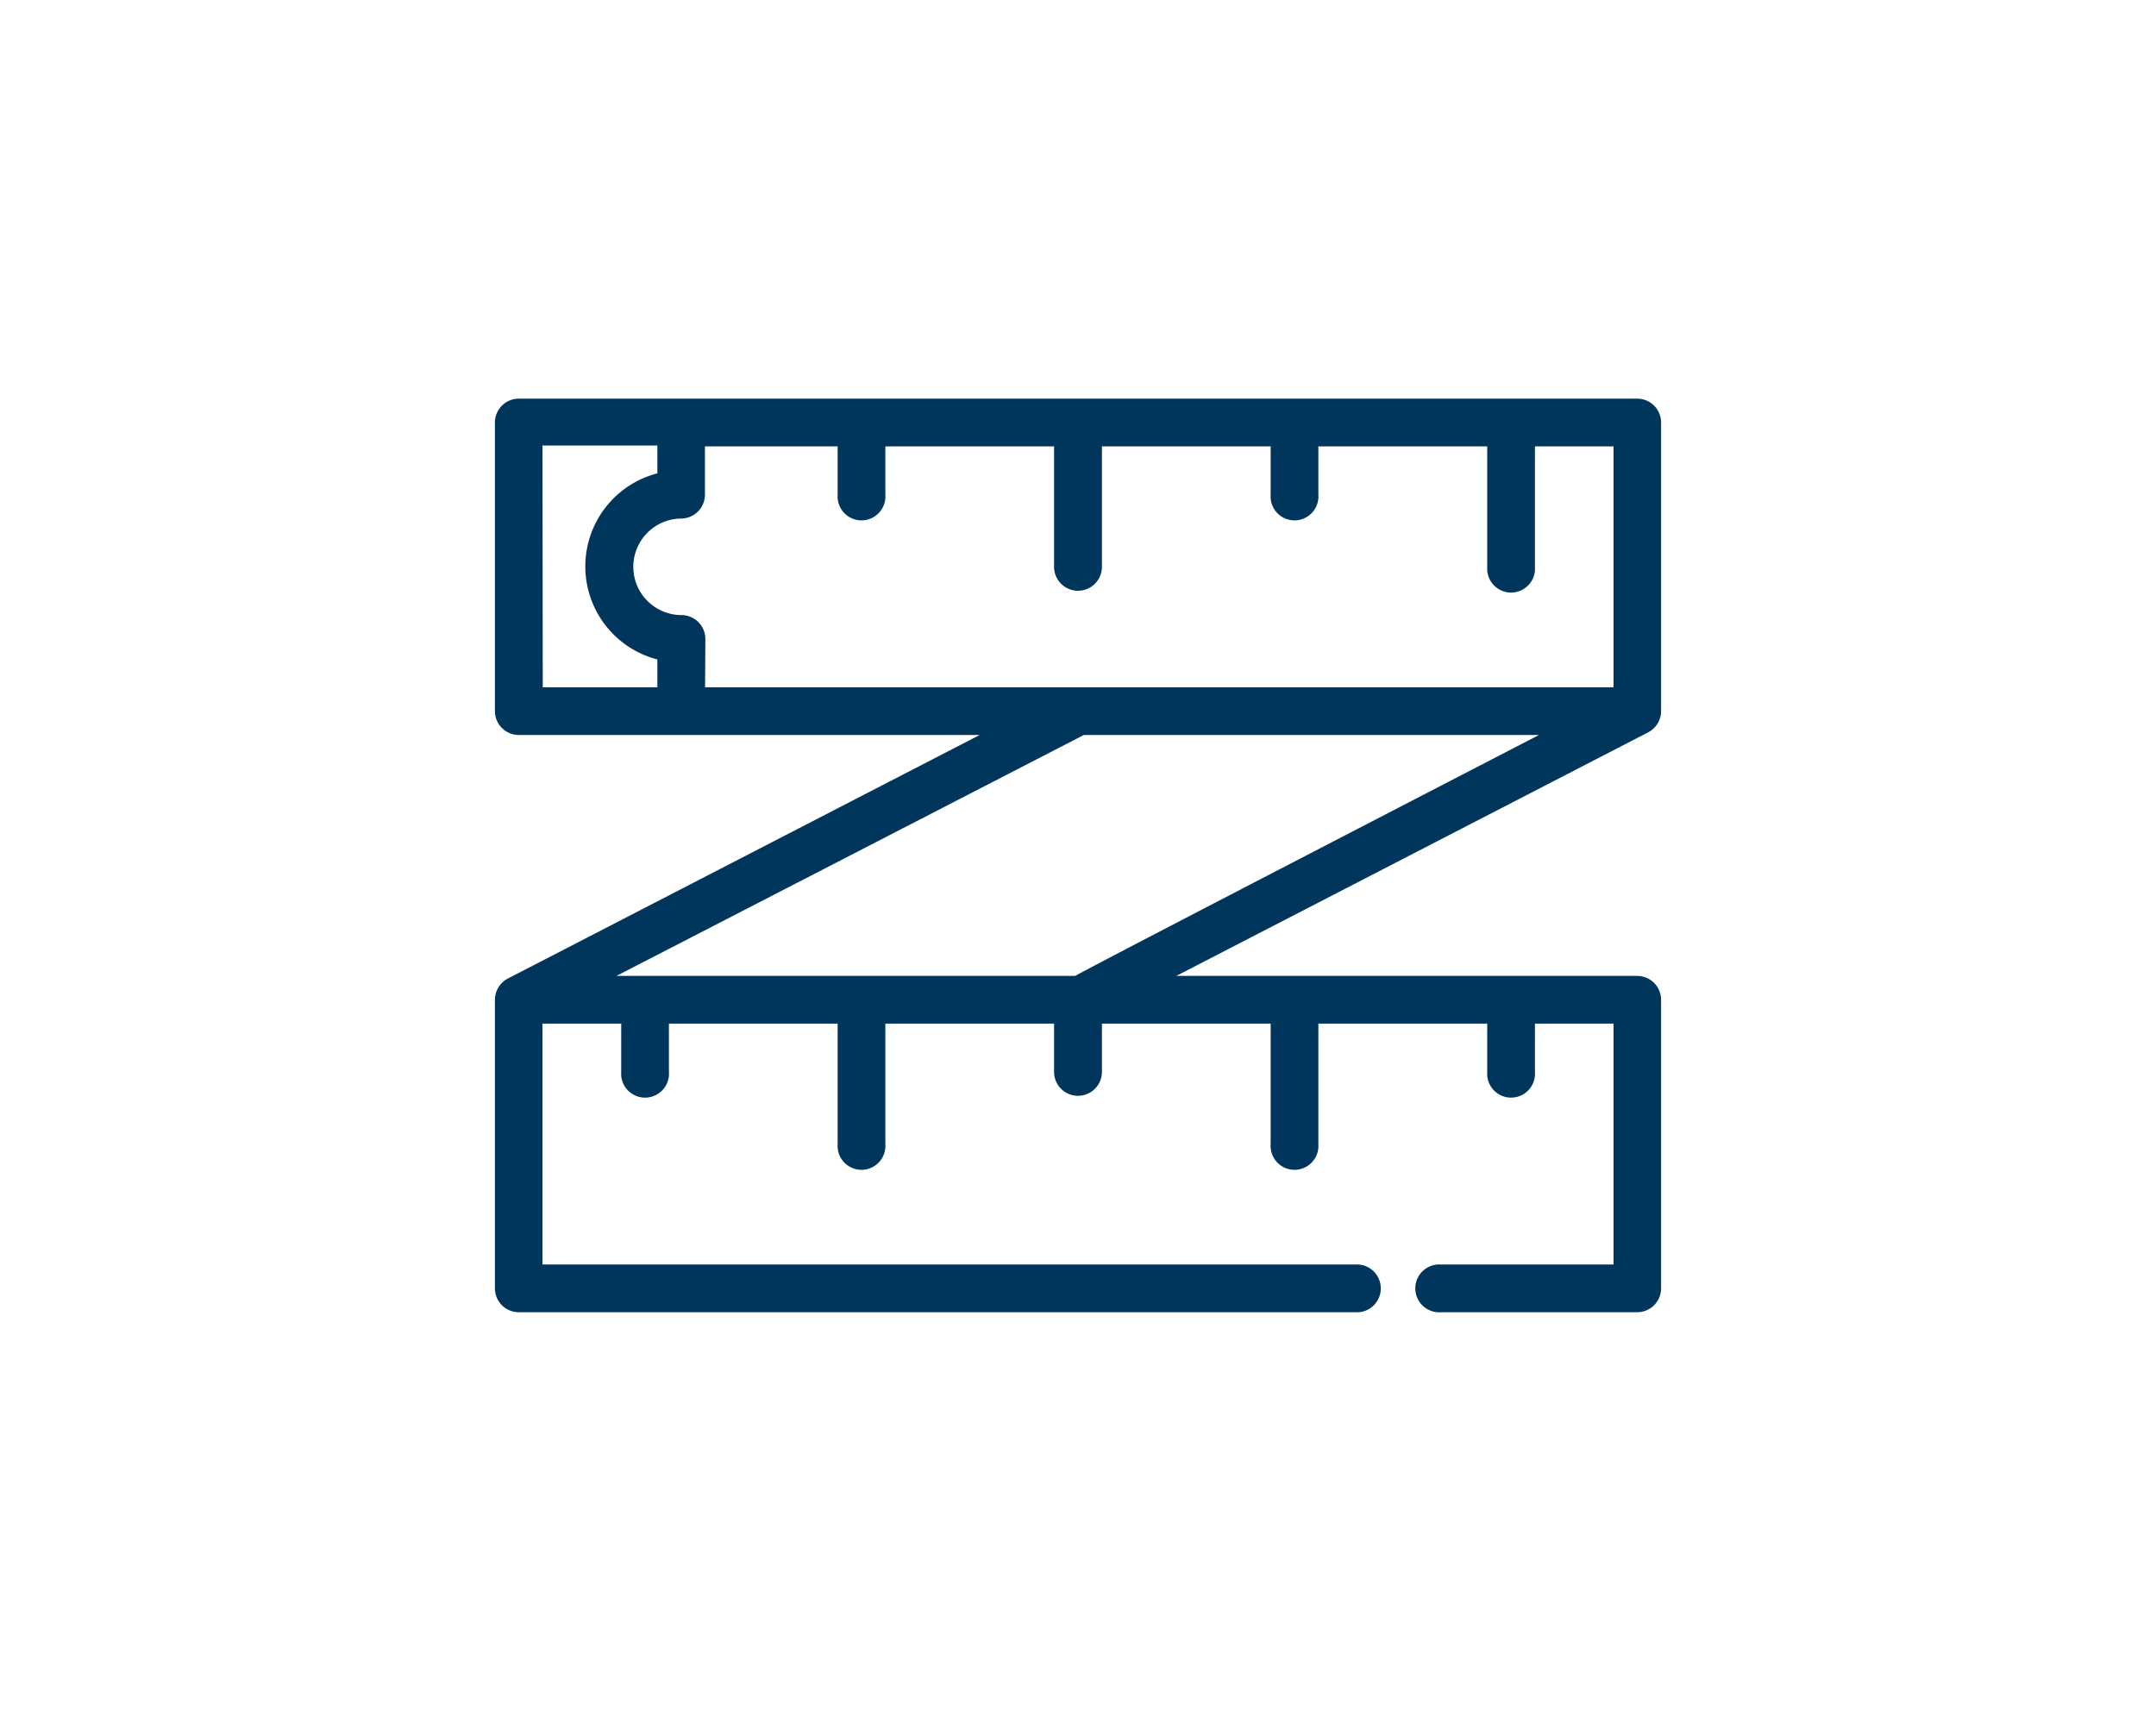
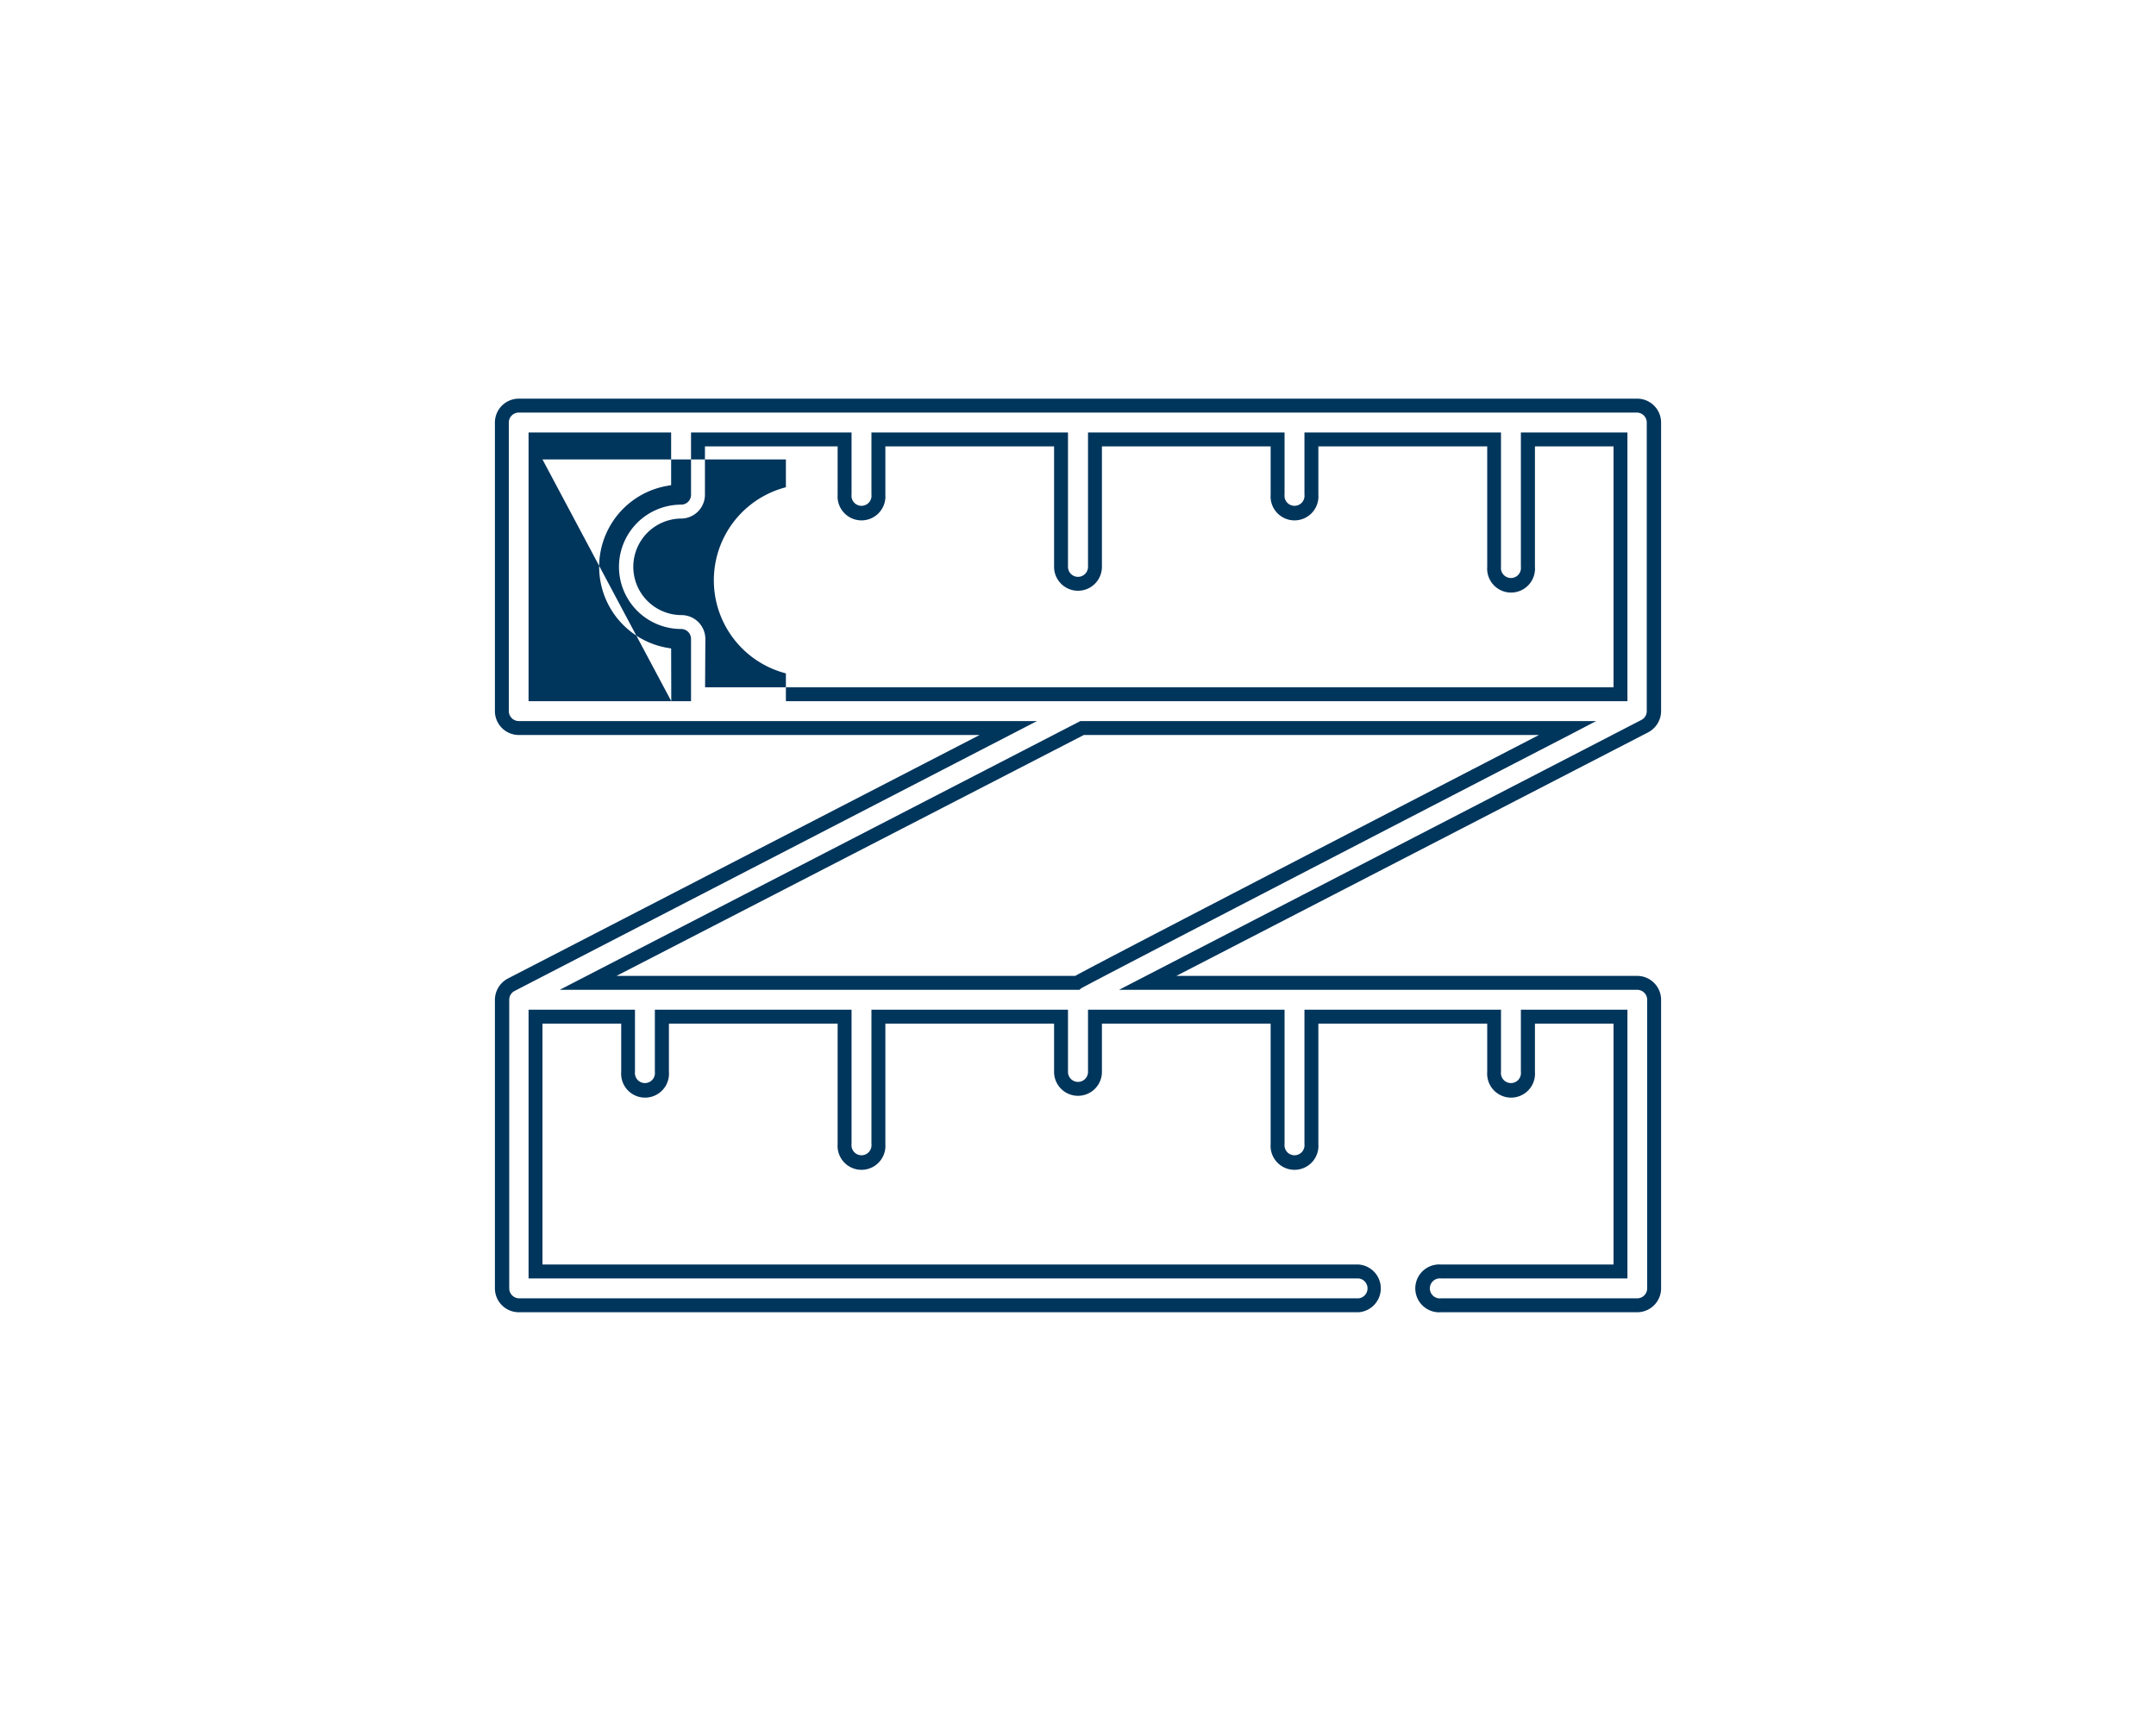
<svg xmlns="http://www.w3.org/2000/svg" viewBox="0 0 155 123">
  <defs>
    <style>.cls-1{fill:none;}.cls-2{clip-path:url(#clip-path);}.cls-3{fill:#00355c;}</style>
    <clipPath id="clip-path">
      <rect class="cls-1" width="155" height="123" />
    </clipPath>
  </defs>
  <title>ic-bodybag-02</title>
  <g id="圖層_2" data-name="圖層 2">
    <g class="cls-2">
      <g id="Outline">
-         <path class="cls-3" d="M118.92,30.37a1.22,1.22,0,0,0-1.22-1.21H37.3a1.22,1.22,0,0,0-1.22,1.21V51.12a1.22,1.22,0,0,0,1.22,1.22H72.49L36.74,70.79a1.25,1.25,0,0,0-.66,1.09V92.63a1.22,1.22,0,0,0,1.22,1.21H97.68a1.22,1.22,0,0,0,0-2.43H38.51V73.09h6.65v4a1.22,1.22,0,1,0,2.43,0v-4H60.72v9.16a1.22,1.22,0,1,0,2.43,0V73.09H76.28v4a1.22,1.22,0,0,0,2.44,0v-4H91.85v9.16a1.22,1.22,0,1,0,2.43,0V73.09h13.13v4a1.22,1.22,0,1,0,2.43,0v-4h6.65V91.41H103.6a1.22,1.22,0,1,0,0,2.43h14.1a1.22,1.22,0,0,0,1.22-1.21V71.88a1.22,1.22,0,0,0-1.22-1.22H82.51l35.75-18.45a1.24,1.24,0,0,0,.66-1.09Zm-2.43,19.54H50.18v-4A1.22,1.22,0,0,0,49,44.72a4,4,0,0,1,0-7.94,1.22,1.22,0,0,0,1.21-1.22v-4H60.72v4a1.22,1.22,0,1,0,2.43,0v-4H76.28v9.16a1.22,1.22,0,0,0,2.44,0V31.59H91.85v4a1.22,1.22,0,1,0,2.43,0v-4h13.13v9.16a1.22,1.22,0,1,0,2.43,0V31.59h6.65Zm-78,0V31.59h9.24v2.87a6.41,6.41,0,0,0,0,12.58v2.87Zm74.19,2.43S77.51,70.54,77.41,70.66H42.3L77.8,52.34Z" />
-         <path class="cls-3" d="M117.7,94.34H103.6a1.72,1.72,0,1,1,0-3.43H116V73.59h-5.65v3.47a1.72,1.72,0,1,1-3.43,0V73.59H94.78v8.66a1.72,1.72,0,1,1-3.43,0V73.59H79.22v3.47a1.72,1.72,0,0,1-3.44,0V73.59H63.65v8.66a1.72,1.72,0,1,1-3.43,0V73.59H48.09v3.47a1.72,1.72,0,1,1-3.43,0V73.59H39V90.91H97.68a1.72,1.72,0,0,1,0,3.43H37.3a1.72,1.72,0,0,1-1.72-1.72V71.88a1.74,1.74,0,0,1,.93-1.53L70.43,52.84H37.3a1.72,1.72,0,0,1-1.72-1.72V30.38a1.72,1.72,0,0,1,1.72-1.72h80.4a1.72,1.72,0,0,1,1.72,1.72V51.12a1.74,1.74,0,0,1-.93,1.53L84.57,70.16H117.7a1.72,1.72,0,0,1,1.72,1.72V92.62A1.72,1.72,0,0,1,117.7,94.34Zm-14.1-2.43a.72.72,0,1,0,0,1.43h14.1a.72.72,0,0,0,.72-.72V71.88a.72.72,0,0,0-.72-.72H80.45L118,51.76a.71.71,0,0,0,.39-.64V30.38a.72.72,0,0,0-.72-.72H37.3a.72.72,0,0,0-.72.72V51.12a.72.72,0,0,0,.72.72H74.55L37,71.24a.71.71,0,0,0-.39.64V92.62a.72.72,0,0,0,.72.72H97.68a.72.72,0,0,0,0-1.43H38V72.59h7.65v4.47a.72.72,0,1,0,1.43,0V72.59H61.22v9.66a.72.72,0,1,0,1.43,0V72.59H76.78v4.47a.72.72,0,0,0,1.44,0V72.59H92.35v9.66a.72.72,0,1,0,1.43,0V72.59h14.13v4.47a.72.72,0,1,0,1.43,0V72.59H117V91.91Zm-26-20.75H40.24L77.67,51.84h37.08l-1.82.95c-11.71,6.05-33.81,17.49-35.2,18.26Zm-33.28-1H77.3c1.06-.59,6.28-3.32,33.34-17.32H77.92ZM117,50.41H49.68V45.94a.71.71,0,0,0-.71-.72,4.47,4.47,0,0,1,0-8.94.71.71,0,0,0,.71-.72V31.09H61.22v4.47a.72.72,0,1,0,1.43,0V31.09H76.78v9.66a.72.72,0,0,0,1.44,0V31.09H92.35v4.47a.72.72,0,1,0,1.43,0V31.09h14.13v9.66a.72.72,0,1,0,1.43,0V31.09H117Zm-66.31-1H116V32.09h-5.65v8.66a1.72,1.72,0,1,1-3.43,0V32.09H94.78v3.47a1.72,1.72,0,1,1-3.43,0V32.09H79.22v8.66a1.72,1.72,0,0,1-3.44,0V32.09H63.65v3.47a1.72,1.72,0,1,1-3.43,0V32.09H50.68v3.47A1.72,1.72,0,0,1,49,37.28a3.47,3.47,0,0,0,0,6.94,1.72,1.72,0,0,1,1.71,1.72Zm-2.43,1H38V31.09H48.25v3.79l-.4.07a5.91,5.91,0,0,0,0,11.6l.4.07Zm-9.24-1h8.24v-2a6.91,6.91,0,0,1,0-13.38v-2H39Z" />
+         <path class="cls-3" d="M117.7,94.34H103.6a1.72,1.72,0,1,1,0-3.43H116V73.59h-5.65v3.47a1.72,1.72,0,1,1-3.43,0V73.59H94.78v8.66a1.72,1.72,0,1,1-3.43,0V73.59H79.22v3.47a1.72,1.72,0,0,1-3.44,0V73.59H63.65v8.66a1.72,1.72,0,1,1-3.43,0V73.59H48.09v3.47a1.72,1.72,0,1,1-3.43,0V73.59H39V90.91H97.68a1.72,1.72,0,0,1,0,3.43H37.3a1.72,1.72,0,0,1-1.72-1.72V71.88a1.74,1.74,0,0,1,.93-1.53L70.43,52.84H37.3a1.72,1.72,0,0,1-1.72-1.72V30.38a1.72,1.72,0,0,1,1.72-1.72h80.4a1.72,1.72,0,0,1,1.72,1.72V51.12a1.74,1.74,0,0,1-.93,1.53L84.57,70.16H117.7a1.72,1.72,0,0,1,1.72,1.72V92.62A1.72,1.72,0,0,1,117.7,94.34Zm-14.1-2.43a.72.72,0,1,0,0,1.43h14.1a.72.72,0,0,0,.72-.72V71.88a.72.72,0,0,0-.72-.72H80.45L118,51.76a.71.71,0,0,0,.39-.64V30.38a.72.72,0,0,0-.72-.72H37.3a.72.72,0,0,0-.72.72V51.12a.72.72,0,0,0,.72.72H74.55L37,71.24a.71.71,0,0,0-.39.64V92.62a.72.72,0,0,0,.72.72H97.68a.72.72,0,0,0,0-1.43H38V72.59h7.65v4.47a.72.72,0,1,0,1.43,0V72.59H61.22v9.66a.72.72,0,1,0,1.43,0V72.59H76.78v4.47a.72.72,0,0,0,1.44,0V72.59H92.35v9.66a.72.72,0,1,0,1.43,0V72.59h14.13v4.47a.72.72,0,1,0,1.43,0V72.59H117V91.91Zm-26-20.75H40.24L77.67,51.84h37.08l-1.82.95c-11.71,6.05-33.81,17.49-35.2,18.26Zm-33.28-1H77.3c1.06-.59,6.28-3.32,33.34-17.32H77.92ZM117,50.41H49.68V45.94a.71.71,0,0,0-.71-.72,4.47,4.47,0,0,1,0-8.94.71.71,0,0,0,.71-.72V31.09H61.22v4.47a.72.72,0,1,0,1.43,0V31.09H76.78v9.66a.72.72,0,0,0,1.44,0V31.09H92.35v4.47a.72.72,0,1,0,1.43,0V31.09h14.13v9.66a.72.72,0,1,0,1.43,0V31.09H117Zm-66.31-1H116V32.09h-5.65v8.66a1.72,1.72,0,1,1-3.43,0V32.09H94.78v3.47a1.72,1.72,0,1,1-3.43,0V32.09H79.22v8.66a1.72,1.72,0,0,1-3.44,0V32.09H63.65v3.47a1.72,1.72,0,1,1-3.43,0V32.09H50.68v3.47A1.72,1.72,0,0,1,49,37.28a3.47,3.47,0,0,0,0,6.94,1.72,1.72,0,0,1,1.71,1.72Zm-2.43,1H38V31.09H48.25v3.79l-.4.07a5.91,5.91,0,0,0,0,11.6l.4.07Zh8.24v-2a6.91,6.91,0,0,1,0-13.38v-2H39Z" />
      </g>
    </g>
  </g>
</svg>